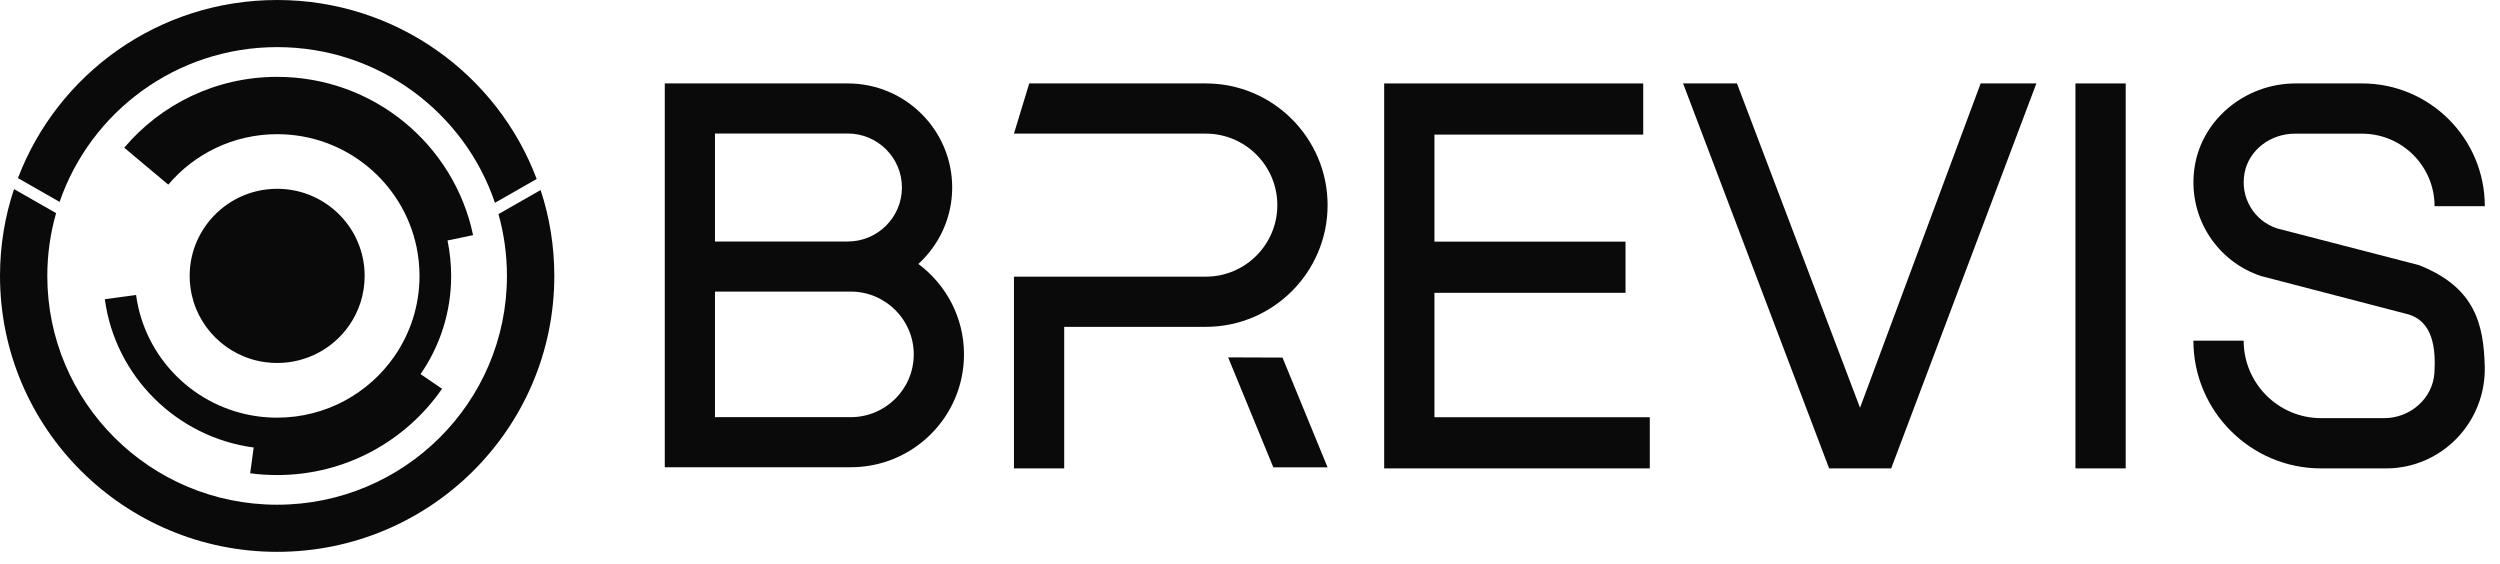
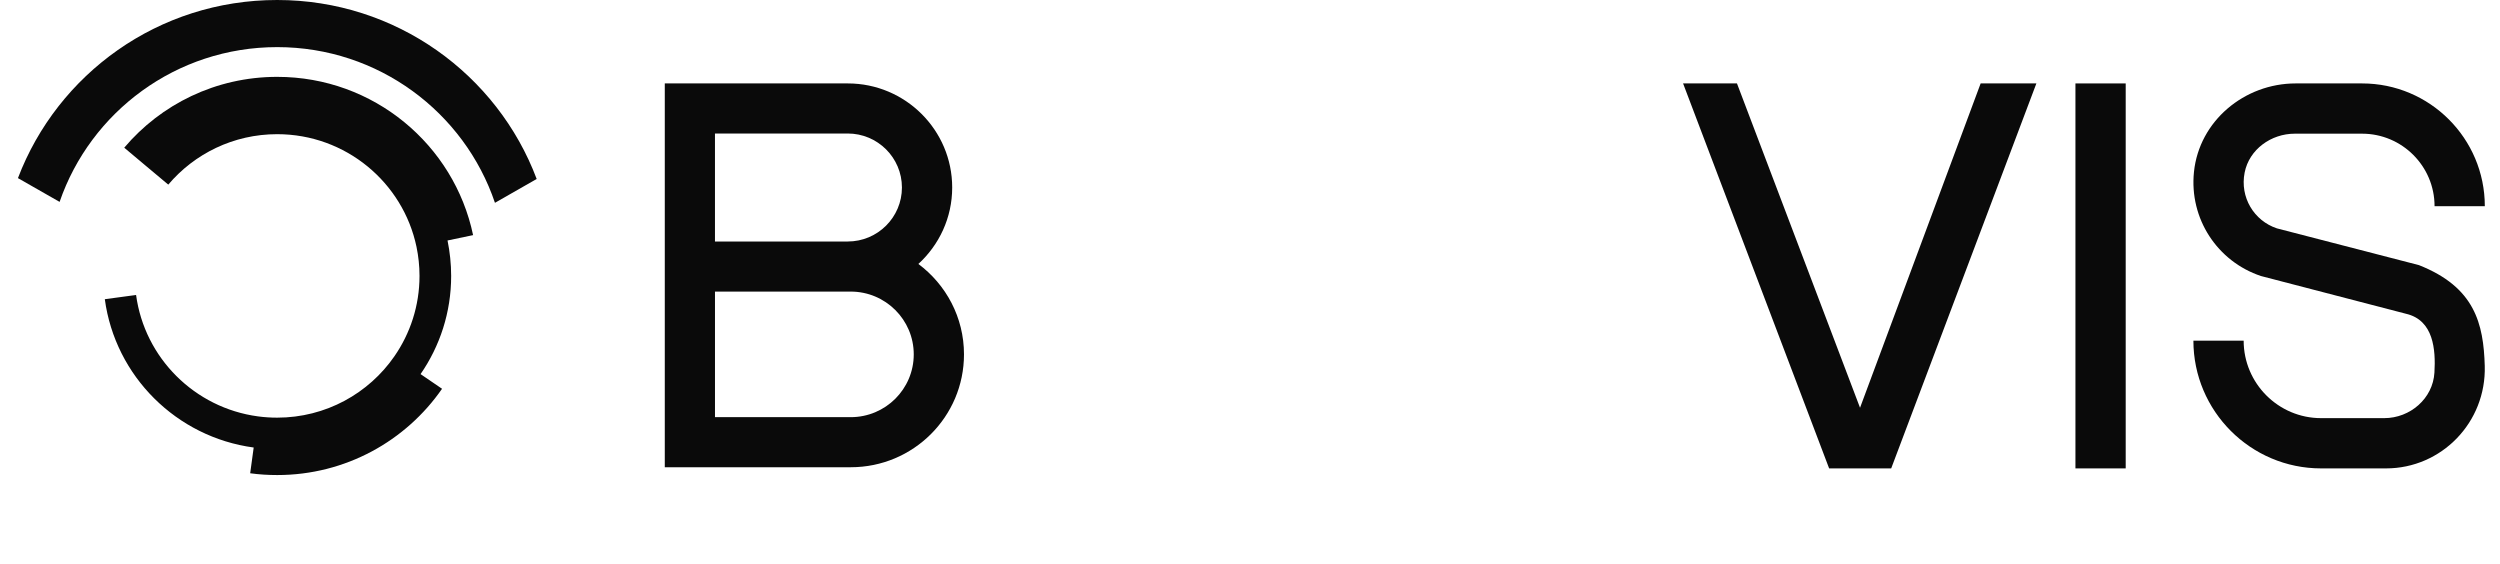
<svg xmlns="http://www.w3.org/2000/svg" width="100%" height="100%" viewBox="0 0 164 37" version="1.1" xml:space="preserve" style="fill-rule:evenodd;clip-rule:evenodd;stroke-linejoin:round;stroke-miterlimit:2;">
  <path d="M60.243,17.318c1.363,-1.249 2.221,-3.03 2.221,-5.017c0,-3.765 -3.071,-6.828 -6.848,-6.828l-12.006,0l-0,25.178l12.2,-0c4.103,-0 7.428,-3.313 7.428,-7.404c0,-2.43 -1.181,-4.583 -2.995,-5.933l0,0.004Zm-13.34,-8.56l8.709,-0c1.959,-0 3.555,1.588 3.555,3.543c0,1.954 -1.592,3.542 -3.555,3.542l-8.71,0l0,-7.085Zm8.904,18.608l-8.904,0l0,-8.238l8.904,-0c2.281,-0 4.135,1.846 4.135,4.119c0,2.273 -1.85,4.119 -4.135,4.119Z" style="fill:#0a0a0a;fill-rule:nonzero;" />
-   <path d="M79.102,5.473l-11.584,0l-1.003,3.293l12.587,0c2.587,0 4.691,2.104 4.691,4.691c0,2.588 -2.104,4.692 -4.691,4.692l-12.587,-0l-0,12.578l3.297,0l-0,-9.286l9.29,0c4.405,0 7.988,-3.583 7.988,-7.984c0,-4.401 -3.583,-7.984 -7.988,-7.984Z" style="fill:#0a0a0a;fill-rule:nonzero;" />
-   <path d="M80.565,23.444l2.966,7.215l3.559,-0l-2.958,-7.202l-3.567,-0.013Z" style="fill:#0a0a0a;fill-rule:nonzero;" />
-   <path d="M94.099,19.209l12.535,-0l0,-3.358l-12.535,0l0,-7.021l13.696,0l0,-3.357l-16.993,0l0,25.254l17.424,0l0,-3.357l-14.127,0l0,-8.161Z" style="fill:#0a0a0a;fill-rule:nonzero;" />
  <path d="M122.018,26.749l-8.073,-21.276l-3.535,0l9.581,25.254l4.071,0l9.524,-25.254l-3.656,0l-7.912,21.276Z" style="fill:#0a0a0a;fill-rule:nonzero;" />
  <rect x="136.149" y="5.473" width="3.297" height="25.254" style="fill:#0a0a0a;fill-rule:nonzero;" />
  <path d="M158.679,17.391l-9.314,-2.41c-1.504,-0.5 -2.439,-2.04 -2.116,-3.664c0.302,-1.519 1.737,-2.547 3.285,-2.547l4.421,0c2.62,0 4.752,2.132 4.752,4.756l3.297,-0c0,-4.442 -3.611,-8.053 -8.049,-8.053l-4.361,0c-3.361,0 -6.328,2.463 -6.67,5.808c-0.315,3.067 1.535,5.872 4.397,6.827l9.512,2.475c1.814,0.419 1.955,2.354 1.866,3.857c-0.097,1.701 -1.592,2.99 -3.293,2.99l-4.143,0c-2.801,0 -5.079,-2.281 -5.079,-5.082l-3.297,0c0,4.619 3.757,8.379 8.376,8.379l4.26,0c3.635,0 6.582,-3.014 6.477,-6.722c-0.081,-2.769 -0.645,-5.163 -4.321,-6.614Z" style="fill:#0a0a0a;fill-rule:nonzero;" />
  <path d="M18.181,5.042c-4.026,-0 -7.629,1.806 -10.031,4.647l1.305,1.096l1.584,1.326c1.713,-2.023 4.277,-3.309 7.142,-3.309c4.502,0 8.259,3.172 9.142,7.392c0.128,0.617 0.197,1.253 0.197,1.906c0,1.955 -0.609,3.773 -1.644,5.268c-1.681,2.434 -4.502,4.03 -7.695,4.03c-0.427,0 -0.85,-0.028 -1.261,-0.084c-4.151,-0.557 -7.436,-3.833 -7.993,-7.964l-2.051,0.278c0.681,5.05 4.696,9.048 9.766,9.729l-0.23,1.689c0.58,0.08 1.173,0.117 1.774,0.117c4.485,-0 8.443,-2.241 10.813,-5.659l-1.41,-0.963c1.265,-1.83 2.007,-4.047 2.007,-6.437c-0,-0.798 -0.085,-1.58 -0.238,-2.329l1.677,-0.351c-1.242,-5.929 -6.522,-10.382 -12.845,-10.382l-0.009,-0Z" style="fill:#0a0a0a;fill-rule:nonzero;" />
-   <path d="M35.464,12.466l-2.765,1.58c0.363,1.289 0.556,2.648 0.556,4.054c0,8.291 -6.751,15.009 -15.078,15.009c-8.327,0 -15.074,-6.718 -15.074,-15.009c0,-1.426 0.202,-2.809 0.577,-4.119l-2.761,-1.576c-0.597,1.79 -0.919,3.704 -0.919,5.695c0,9.996 8.142,18.101 18.181,18.101c10.04,-0 18.182,-8.105 18.182,-18.101c-0,-1.967 -0.314,-3.861 -0.899,-5.634Z" style="fill:#0a0a0a;fill-rule:nonzero;" />
  <path d="M18.182,3.091c6.642,0 12.28,4.276 14.287,10.213l2.737,-1.564c-2.579,-6.859 -9.23,-11.74 -17.025,-11.74c-7.794,-0 -14.404,4.853 -17.004,11.684l2.733,1.56c2.031,-5.905 7.653,-10.153 14.271,-10.153Z" style="fill:#0a0a0a;fill-rule:nonzero;" />
-   <path d="M23.8,16.927c0.081,0.379 0.121,0.77 0.121,1.173c-0,1.201 -0.371,2.318 -1.008,3.237c-1.035,1.495 -2.765,2.474 -4.732,2.474c-0.262,0 -0.523,-0.016 -0.777,-0.052c-2.552,-0.343 -4.571,-2.354 -4.909,-4.893c-0.037,-0.25 -0.053,-0.508 -0.053,-0.766c0,-1.402 0.508,-2.684 1.35,-3.679c1.052,-1.246 2.628,-2.036 4.39,-2.036c2.764,0 5.078,1.951 5.618,4.542Z" style="fill:#0a0a0a;fill-rule:nonzero;" />
</svg>